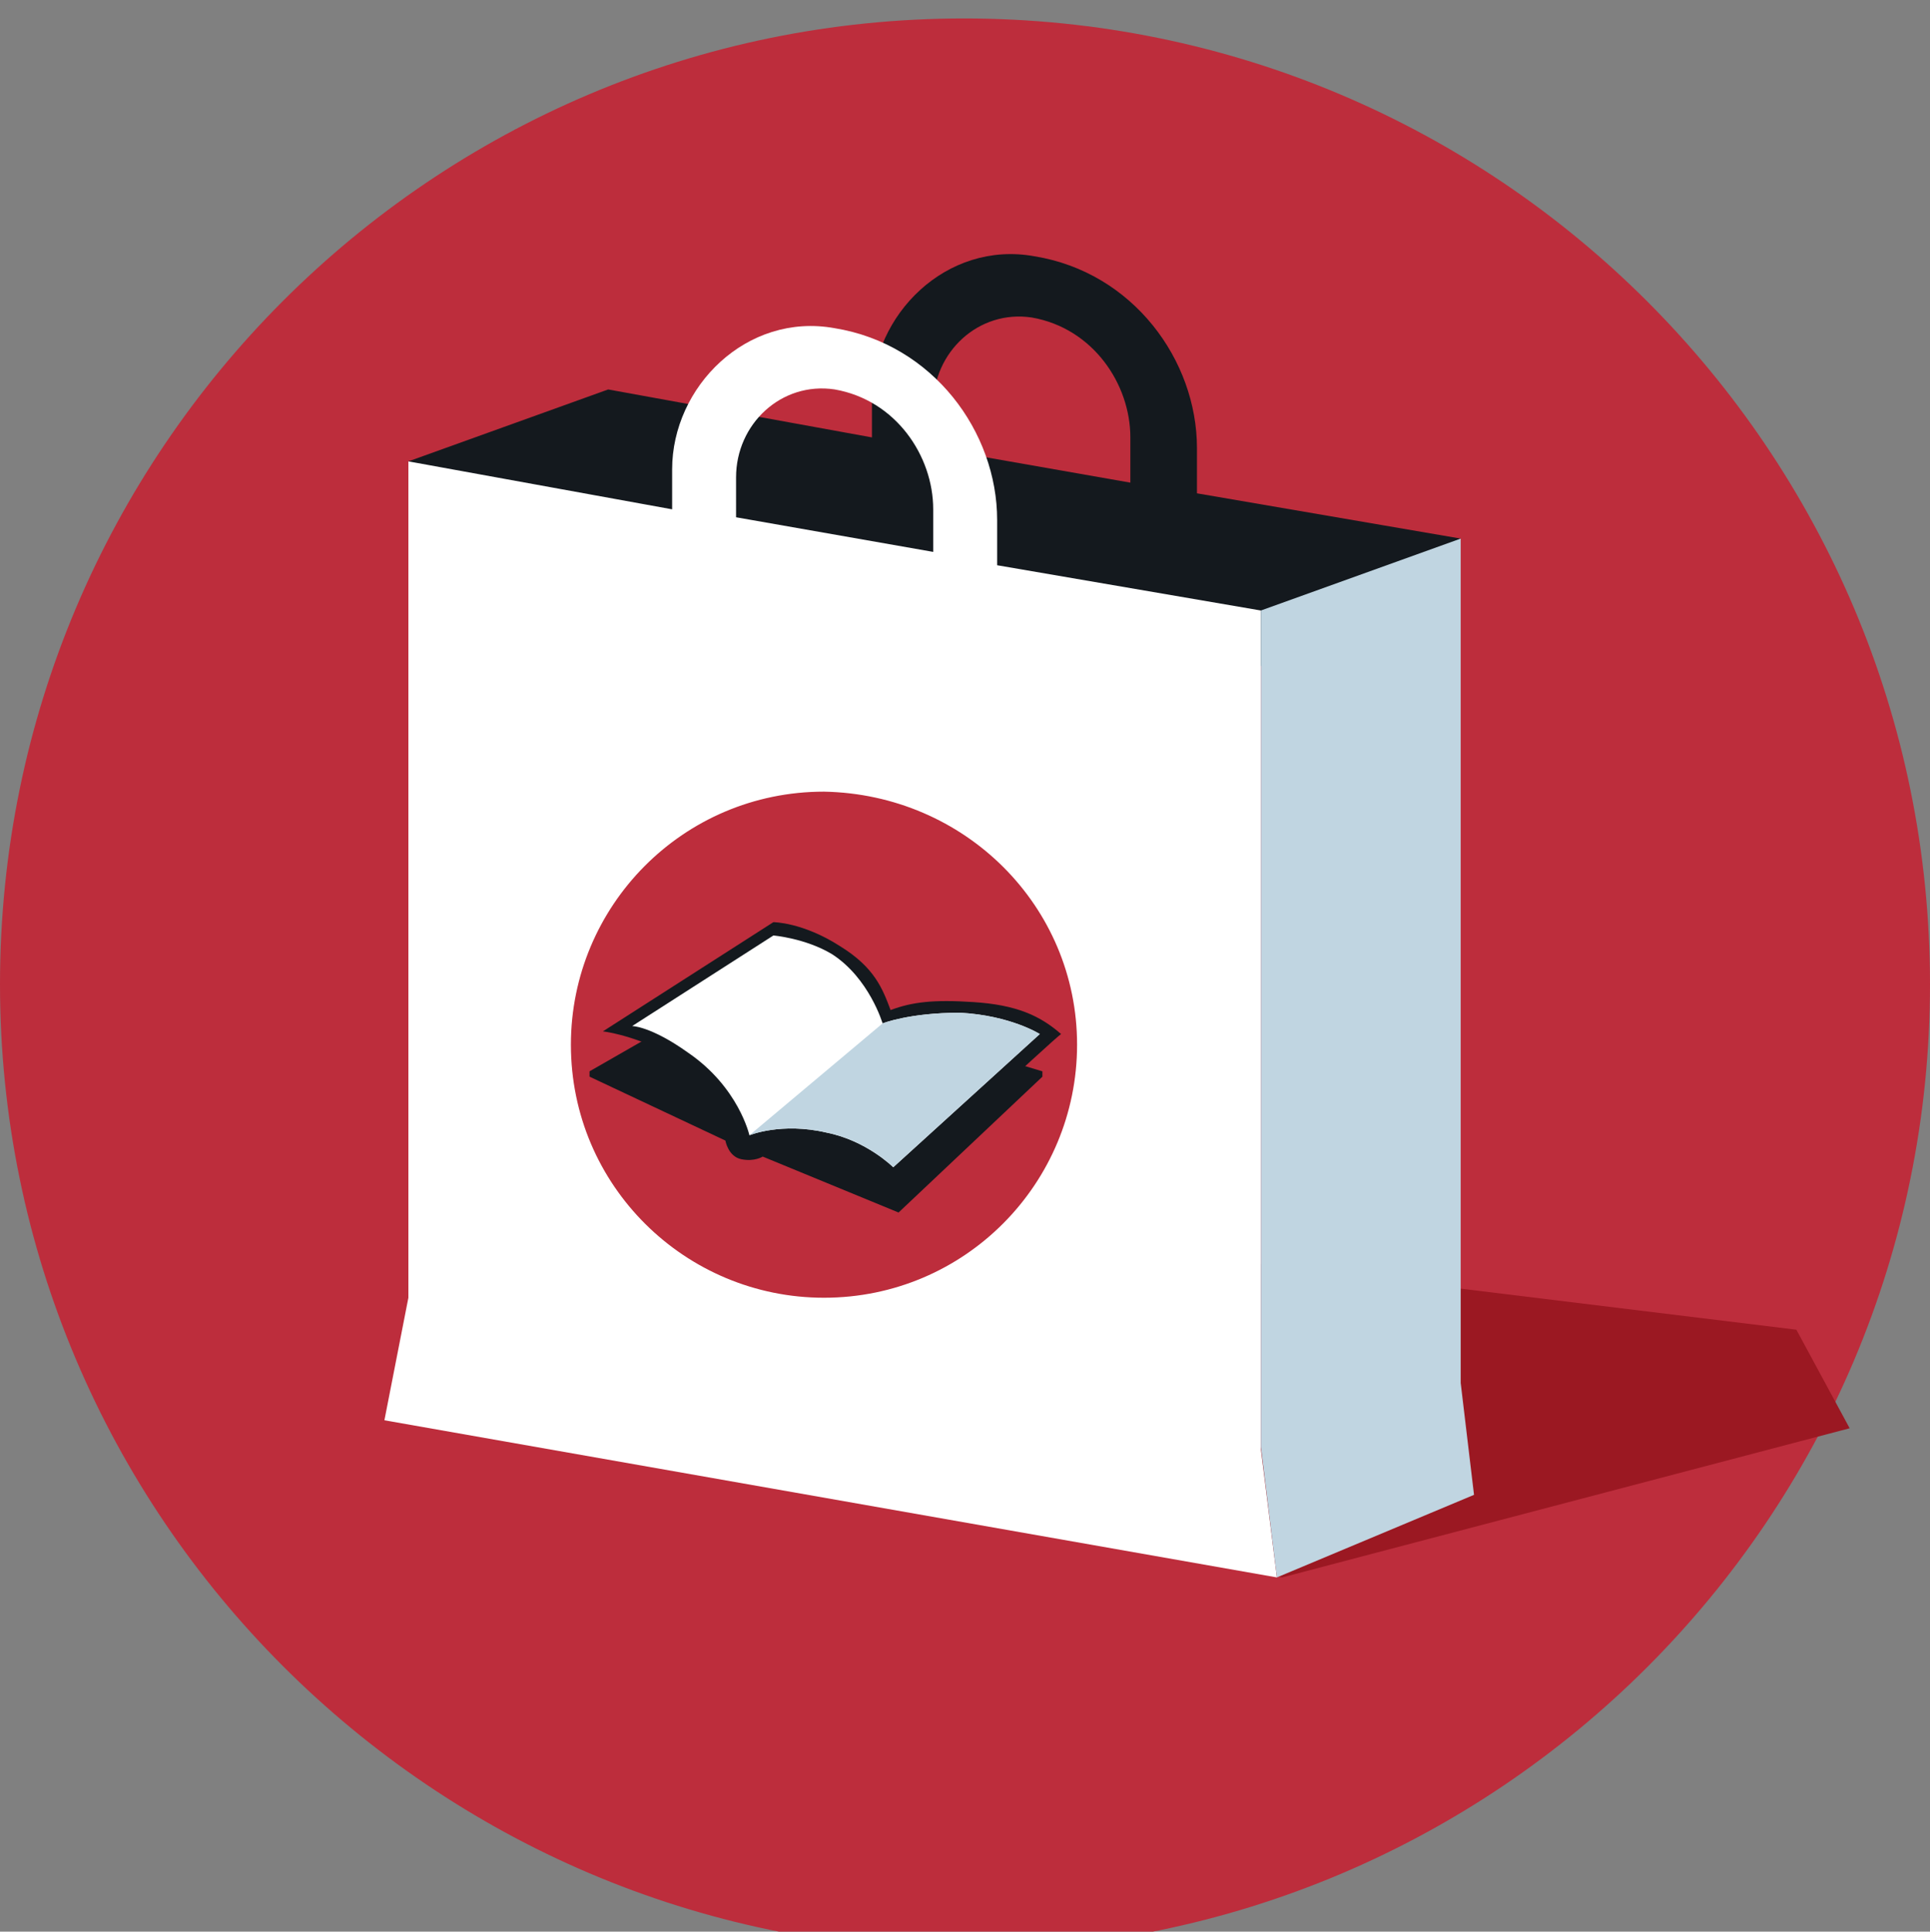
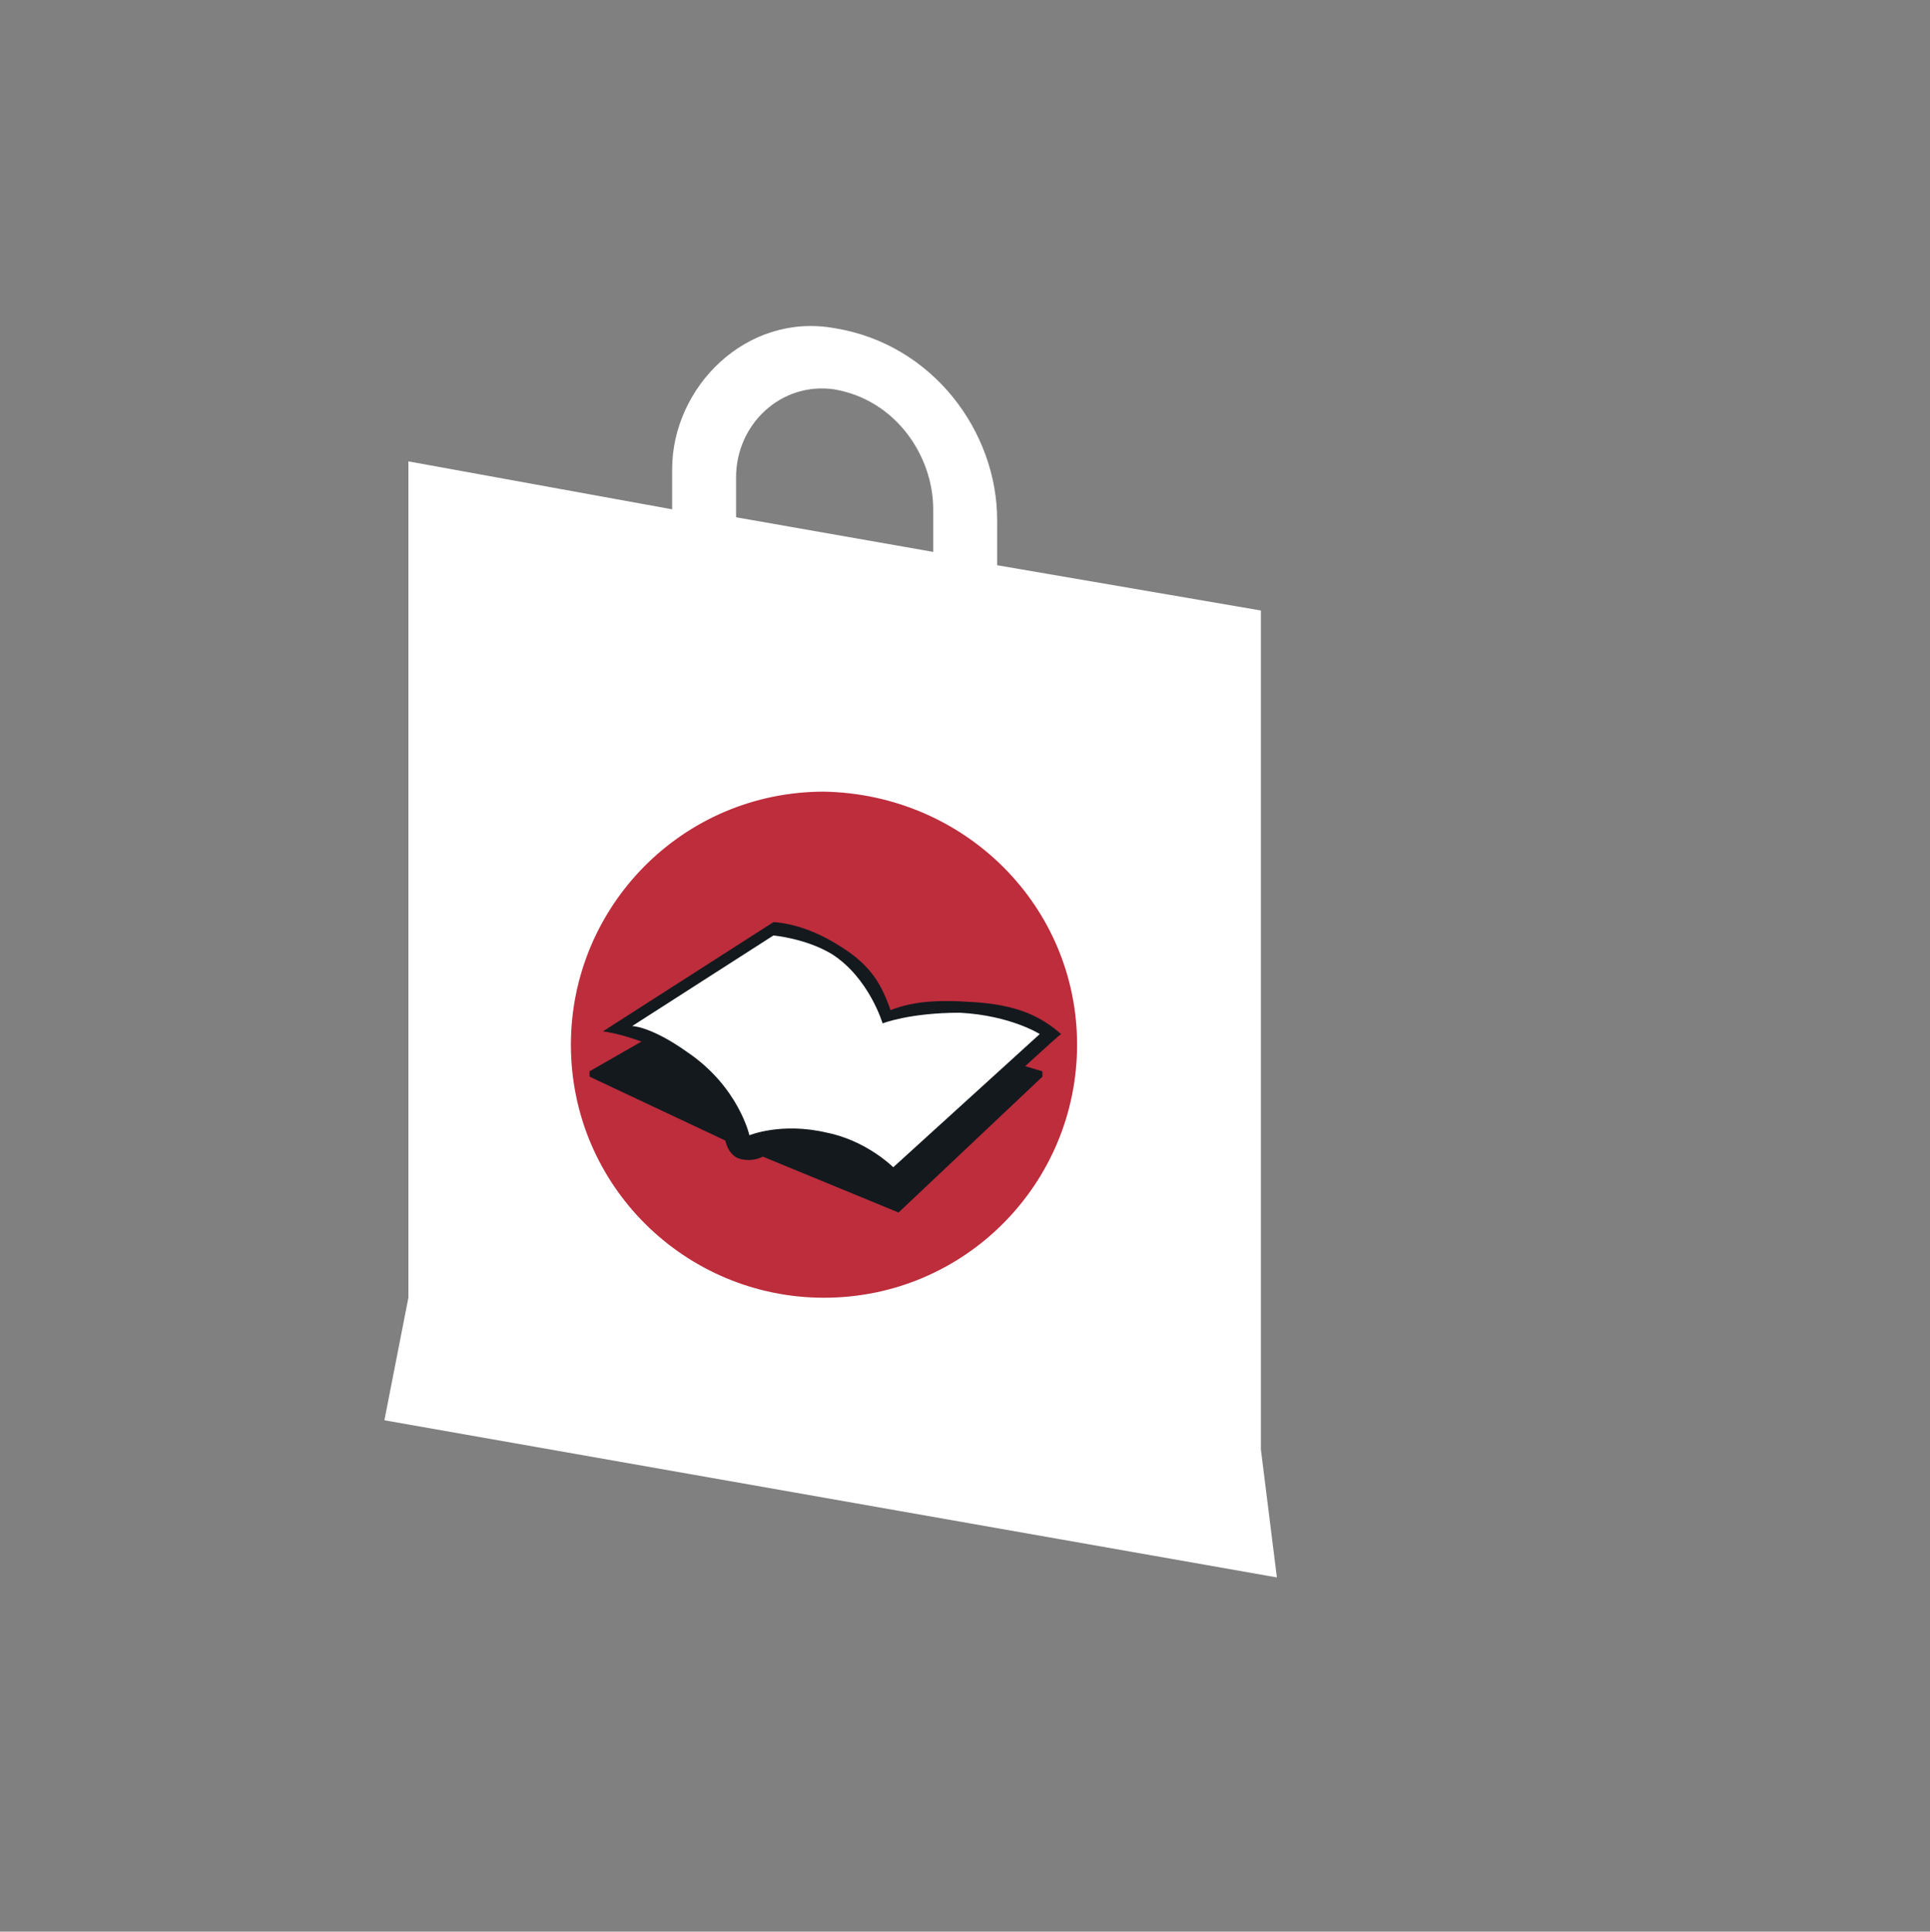
<svg xmlns="http://www.w3.org/2000/svg" version="1.1" baseProfile="tiny" id="Layer_1" x="0px" y="0px" width="104.596px" height="104.702px" viewBox="0 0 104.596 104.702" overflow="scroll" xml:space="preserve">
  <rect x="0" y="0" width="104.596" height="104.702" fill="#808080" stroke="none" />
  <g>
-     <path fill="#BD2D3C" d="M104.596,53.351c0,28.92-23.431,52.351-52.351,52.351C23.431,105.596,0,82.165,0,53.351   C0,24.431,23.431,1,52.245,1C81.165,1,104.596,24.431,104.596,53.351z" />
-   </g>
+     </g>
  <g>
-     <polygon fill="#9B1822" points="63.136,67.888 22.133,76.695 69.489,85.502 100.242,77.417 97.354,72.075  " />
-     <path fill="#14191E" d="M79.162,29.194L64.869,26.74v-2.454c0-4.765-3.465-9.529-8.807-10.395   c-4.765-0.866-8.807,3.176-8.807,7.652v2.166l-14.294-2.599l-10.828,3.898l1.877,3.465l44.469,7.652L79.162,29.194z M50.575,24.285   c0-1.299,0-2.166,0-2.31c0-2.888,2.454-5.198,5.342-4.765c3.321,0.578,5.342,3.609,5.342,6.497v2.454L50.575,24.285z" />
    <path fill="#FFFFFF" d="M68.334,78.572V33.092L54.04,30.638v-2.454c0-4.765-3.465-9.529-8.807-10.395   c-4.764-0.866-8.807,3.176-8.807,7.652v2.166l-14.294-2.599v45.335l-1.299,6.641L69.2,85.502L68.334,78.572z M39.891,25.873   c0-2.888,2.454-5.198,5.342-4.765c3.321,0.578,5.342,3.609,5.342,6.497v2.31l-10.684-1.877   C39.891,26.884,39.891,26.018,39.891,25.873z" />
-     <polygon fill="#C0D5E1" points="79.884,81.026 79.162,74.962 79.162,29.194 68.334,33.092 68.334,78.427 68.334,78.427    69.2,85.502  " />
    <g>
      <g>
        <path fill="#BD2D3C" d="M58.372,56.626c0,7.508-6.064,13.716-13.716,13.716c-7.508,0-13.716-6.064-13.716-13.716     c0-7.508,6.064-13.716,13.716-13.716C52.308,43.055,58.372,49.118,58.372,56.626z" />
        <g>
          <path fill="#14191E" d="M40.757,53.017L31.95,58.07v0.289l7.363,3.465c0,0,0.144,0.866,0.866,1.011      c0.722,0.144,1.155-0.144,1.155-0.144l7.363,3.032l7.796-7.363V58.07l-7.219-2.166l-1.733-0.433L40.757,53.017z" />
          <path fill="#14191E" d="M57.505,56.049c-1.155-1.011-2.454-1.588-4.764-1.733c-2.166-0.144-3.321,0-4.476,0.433      c-0.433-1.155-0.866-2.31-2.743-3.465c-2.021-1.299-3.609-1.299-3.609-1.299l-9.24,5.92c0,0,1.444,0.144,3.465,1.155      c2.021,0.866,3.609,4.187,3.609,4.187l1.444,0.722c0,0,1.877-0.578,3.609-0.144c1.733,0.433,3.609,2.599,3.609,2.599      S57.072,56.337,57.505,56.049z" />
          <path fill="#FFFFFF" d="M56.35,56.049c0,0-1.588-1.011-4.331-1.155c-2.743,0-4.187,0.578-4.187,0.578s-0.722-2.454-2.743-3.754      c-1.444-0.866-3.176-1.011-3.176-1.011l-7.652,4.909c0,0,1.011,0,3.032,1.444c2.743,1.877,3.321,4.476,3.321,4.476      s1.733-0.722,4.187-0.144c2.166,0.433,3.609,1.877,3.609,1.877L56.35,56.049z" />
-           <path fill="#C0D5E1" d="M56.35,56.049c0,0-1.588-1.011-4.331-1.155c-2.743,0-4.187,0.578-4.187,0.578l-7.219,6.064      c0,0,1.733-0.722,4.187-0.144c2.166,0.433,3.609,1.877,3.609,1.877L56.35,56.049z" />
        </g>
      </g>
    </g>
  </g>
</svg>